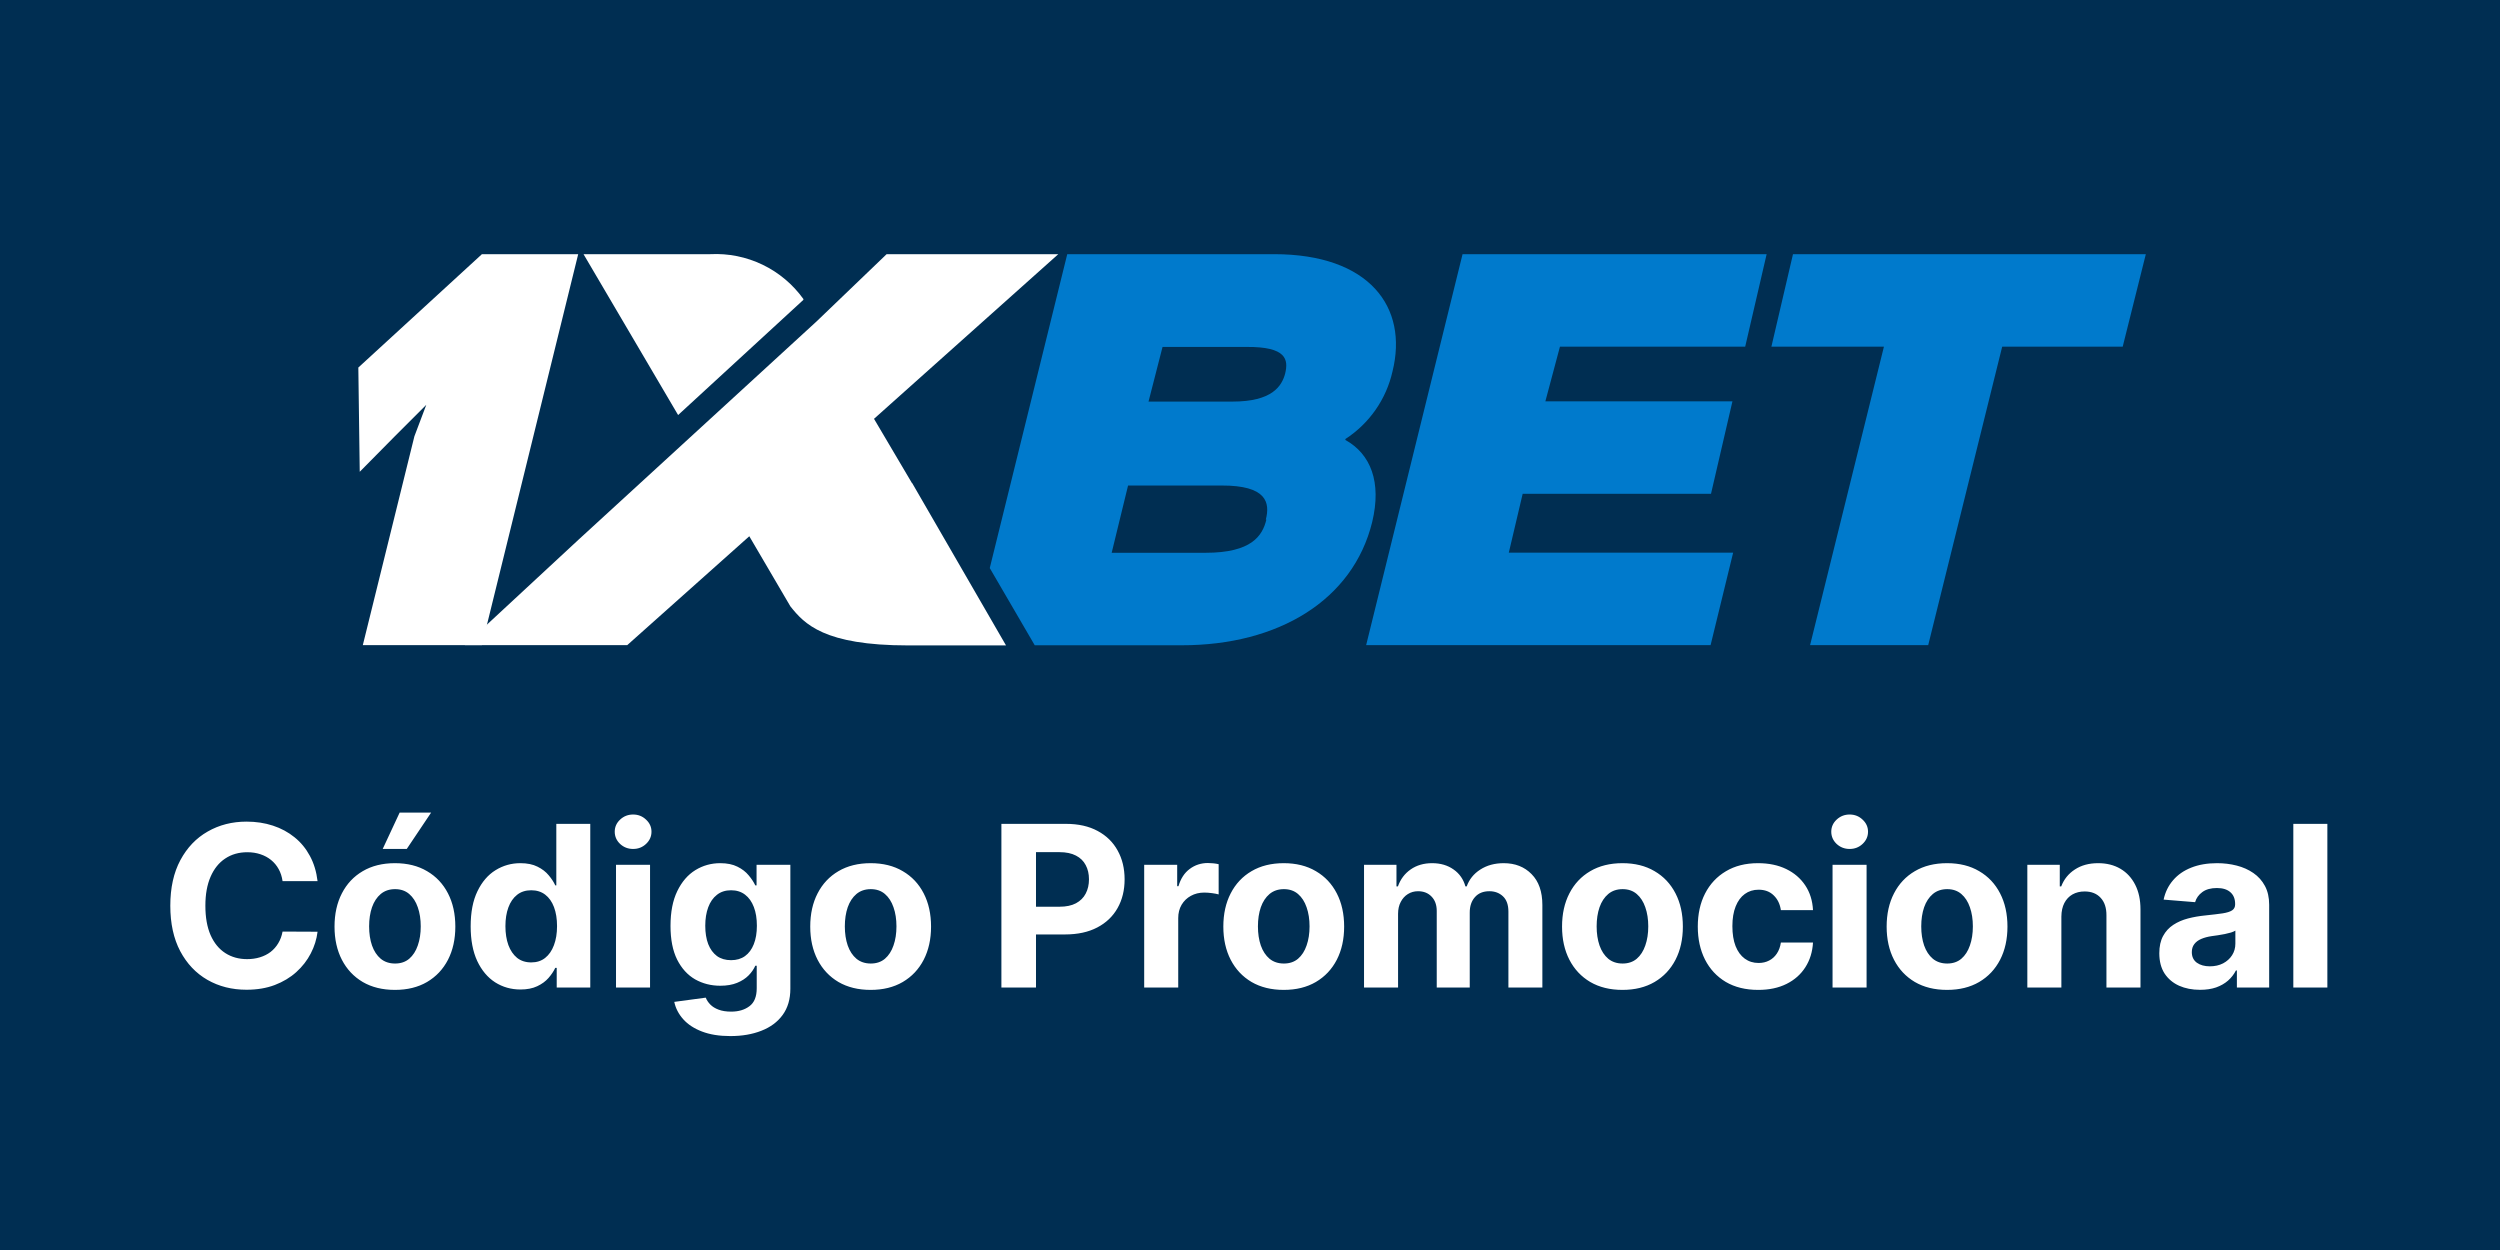
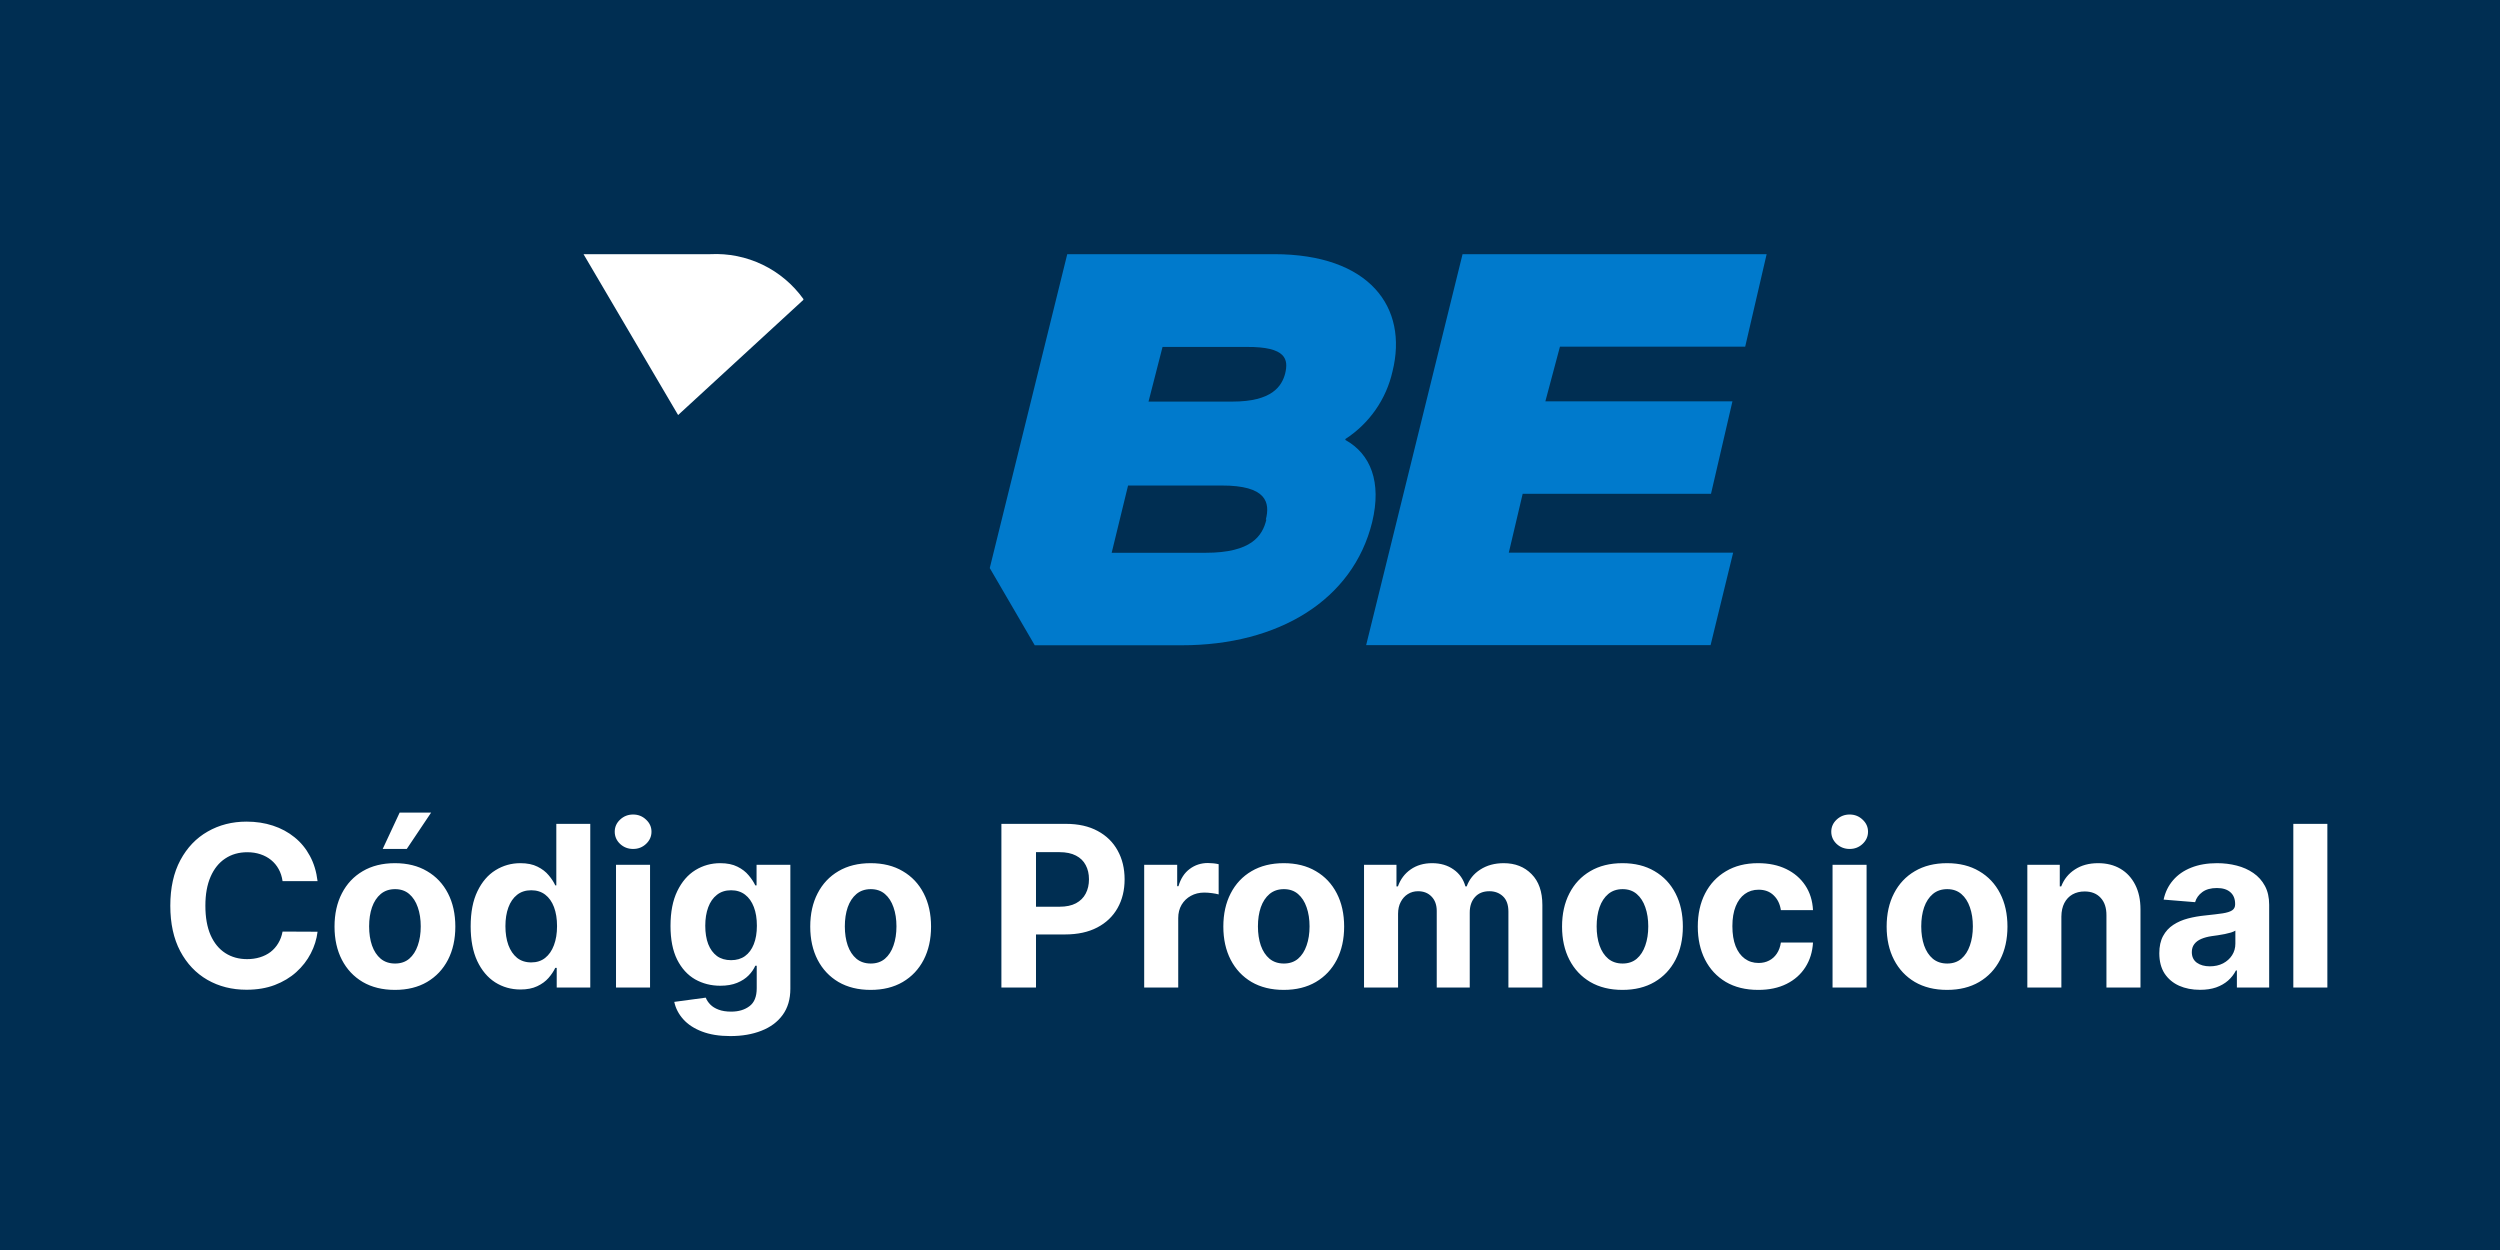
<svg xmlns="http://www.w3.org/2000/svg" width="600" height="300" viewBox="0 0 600 300" fill="none">
  <rect width="600" height="300" fill="#002E52" />
  <g clip-path="url(#clip0_814_14)">
    <path d="M334.198 89.149C338.032 73.746 328.683 61 305.78 61H256.14L237.542 136.334L248.338 154.865H283.65C306.789 154.865 324.714 144.069 329.322 125.303C331.642 115.684 328.952 108.958 322.898 105.595V105.36C328.639 101.641 332.695 95.822 334.198 89.149ZM303.93 124.698C302.988 128.632 300.331 132.668 289.334 132.668H266.801L270.736 116.525H293.168C304.031 116.492 304.838 120.628 303.796 124.698H303.93ZM308.437 89.654C307.629 92.681 305.309 96.38 295.825 96.38H275.646L279.009 83.264H299.188C308.773 83.197 309.244 86.291 308.437 89.654Z" fill="#007ACC" />
    <path d="M365.442 118.509H410.642L415.788 96.313H370.89L374.388 83.197H418.848L423.994 61H351.014L327.876 154.831H410.542L415.956 132.635H362.113L365.442 118.509Z" fill="#007ACC" />
-     <path d="M430.316 61L425.137 83.197H452.143L434.419 154.831H462.77L480.527 83.197H509.45L514.999 61H430.316Z" fill="#007ACC" />
-     <path d="M115.663 154.831H87.076L99.453 104.721L102.311 97.154L94.744 104.721L86.336 113.229L86 88.208L115.663 61H138.767L115.663 154.831Z" fill="white" />
-     <path d="M218.877 115.953L209.763 100.517L253.988 61H212.79L195.974 77.143L138.935 129.44L111.56 154.831H150.538L179.831 128.7L189.685 145.515C193.048 149.753 197.79 154.898 217.902 154.898H241.443L218.91 115.92L218.877 115.953Z" fill="white" />
    <path d="M192.812 71.964V71.762C190.289 68.242 186.922 65.412 183.02 63.531C179.118 61.651 174.807 60.781 170.481 61H140.045L162.746 99.609L192.812 71.964Z" fill="white" />
  </g>
  <path d="M76.214 211.477H67.815C67.662 210.39 67.348 209.425 66.875 208.581C66.402 207.724 65.795 206.996 65.054 206.395C64.312 205.794 63.456 205.334 62.484 205.014C61.525 204.695 60.483 204.535 59.358 204.535C57.326 204.535 55.555 205.04 54.047 206.05C52.538 207.047 51.368 208.504 50.537 210.422C49.706 212.327 49.291 214.641 49.291 217.364C49.291 220.163 49.706 222.516 50.537 224.42C51.381 226.325 52.557 227.763 54.066 228.735C55.574 229.707 57.319 230.192 59.301 230.192C60.413 230.192 61.442 230.045 62.388 229.751C63.347 229.457 64.197 229.029 64.939 228.467C65.68 227.891 66.294 227.195 66.779 226.376C67.278 225.558 67.623 224.625 67.815 223.577L76.214 223.615C75.997 225.418 75.454 227.156 74.584 228.831C73.728 230.493 72.571 231.982 71.113 233.299C69.669 234.603 67.943 235.638 65.936 236.406C63.941 237.16 61.685 237.537 59.167 237.537C55.664 237.537 52.532 236.744 49.77 235.159C47.022 233.574 44.848 231.279 43.25 228.275C41.665 225.271 40.873 221.634 40.873 217.364C40.873 213.081 41.678 209.438 43.289 206.433C44.9 203.429 47.086 201.141 49.847 199.568C52.608 197.983 55.715 197.19 59.167 197.19C61.442 197.19 63.552 197.51 65.495 198.149C67.451 198.788 69.183 199.722 70.692 200.949C72.2 202.163 73.427 203.653 74.373 205.417C75.332 207.181 75.946 209.201 76.214 211.477ZM94.783 237.575C91.805 237.575 89.228 236.942 87.055 235.677C84.895 234.398 83.226 232.621 82.05 230.346C80.874 228.058 80.286 225.405 80.286 222.388C80.286 219.345 80.874 216.686 82.05 214.411C83.226 212.122 84.895 210.345 87.055 209.08C89.228 207.801 91.805 207.162 94.783 207.162C97.762 207.162 100.332 207.801 102.492 209.08C104.665 210.345 106.34 212.122 107.516 214.411C108.692 216.686 109.28 219.345 109.28 222.388C109.28 225.405 108.692 228.058 107.516 230.346C106.34 232.621 104.665 234.398 102.492 235.677C100.332 236.942 97.762 237.575 94.783 237.575ZM94.822 231.247C96.177 231.247 97.308 230.864 98.216 230.097C99.123 229.317 99.807 228.256 100.268 226.913C100.741 225.571 100.977 224.043 100.977 222.33C100.977 220.617 100.741 219.089 100.268 217.747C99.807 216.405 99.123 215.344 98.216 214.564C97.308 213.784 96.177 213.394 94.822 213.394C93.454 213.394 92.303 213.784 91.37 214.564C90.449 215.344 89.753 216.405 89.28 217.747C88.819 219.089 88.589 220.617 88.589 222.33C88.589 224.043 88.819 225.571 89.28 226.913C89.753 228.256 90.449 229.317 91.37 230.097C92.303 230.864 93.454 231.247 94.822 231.247ZM91.849 203.749L95.915 195.023H103.47L97.621 203.749H91.849ZM124.906 237.479C122.669 237.479 120.642 236.904 118.827 235.754C117.024 234.59 115.593 232.884 114.532 230.634C113.483 228.371 112.959 225.597 112.959 222.311C112.959 218.936 113.502 216.13 114.589 213.893C115.676 211.643 117.12 209.962 118.923 208.849C120.738 207.724 122.726 207.162 124.887 207.162C126.536 207.162 127.91 207.443 129.01 208.006C130.122 208.555 131.017 209.246 131.694 210.077C132.385 210.895 132.909 211.7 133.267 212.493H133.516V197.727H141.666V237H133.612V232.283H133.267C132.883 233.101 132.34 233.913 131.637 234.718C130.946 235.511 130.045 236.169 128.933 236.693C127.833 237.217 126.491 237.479 124.906 237.479ZM127.495 230.979C128.811 230.979 129.924 230.621 130.831 229.905C131.752 229.176 132.455 228.16 132.941 226.856C133.439 225.552 133.689 224.024 133.689 222.273C133.689 220.521 133.446 219 132.96 217.709C132.474 216.418 131.771 215.42 130.85 214.717C129.93 214.014 128.811 213.663 127.495 213.663C126.152 213.663 125.021 214.027 124.1 214.756C123.18 215.484 122.483 216.494 122.01 217.786C121.537 219.077 121.301 220.572 121.301 222.273C121.301 223.986 121.537 225.501 122.01 226.817C122.496 228.121 123.193 229.144 124.1 229.886C125.021 230.614 126.152 230.979 127.495 230.979ZM147.842 237V207.545H156.011V237H147.842ZM151.946 203.749C150.731 203.749 149.69 203.346 148.82 202.54C147.964 201.722 147.535 200.744 147.535 199.607C147.535 198.482 147.964 197.516 148.82 196.711C149.69 195.893 150.731 195.484 151.946 195.484C153.16 195.484 154.196 195.893 155.052 196.711C155.922 197.516 156.356 198.482 156.356 199.607C156.356 200.744 155.922 201.722 155.052 202.54C154.196 203.346 153.16 203.749 151.946 203.749ZM175.285 248.659C172.639 248.659 170.37 248.295 168.477 247.566C166.598 246.85 165.102 245.872 163.99 244.632C162.878 243.392 162.156 241.999 161.823 240.452L169.379 239.435C169.609 240.023 169.973 240.573 170.472 241.085C170.97 241.596 171.629 242.005 172.447 242.312C173.278 242.631 174.288 242.791 175.477 242.791C177.254 242.791 178.718 242.357 179.868 241.487C181.031 240.631 181.613 239.192 181.613 237.173V231.784H181.268C180.91 232.602 180.373 233.376 179.657 234.104C178.941 234.833 178.021 235.428 176.896 235.888C175.771 236.348 174.428 236.578 172.869 236.578C170.657 236.578 168.644 236.067 166.828 235.044C165.026 234.009 163.588 232.43 162.514 230.308C161.453 228.173 160.922 225.475 160.922 222.215C160.922 218.879 161.465 216.092 162.552 213.854C163.639 211.617 165.083 209.942 166.886 208.83C168.701 207.718 170.689 207.162 172.85 207.162C174.499 207.162 175.879 207.443 176.992 208.006C178.104 208.555 178.999 209.246 179.676 210.077C180.367 210.895 180.897 211.7 181.268 212.493H181.575V207.545H189.686V237.288C189.686 239.793 189.073 241.89 187.845 243.577C186.618 245.265 184.918 246.531 182.745 247.374C180.584 248.231 178.098 248.659 175.285 248.659ZM175.458 230.442C176.774 230.442 177.887 230.116 178.794 229.464C179.715 228.799 180.418 227.853 180.904 226.626C181.402 225.386 181.651 223.903 181.651 222.177C181.651 220.451 181.409 218.955 180.923 217.69C180.437 216.411 179.734 215.42 178.813 214.717C177.893 214.014 176.774 213.663 175.458 213.663C174.115 213.663 172.984 214.027 172.063 214.756C171.143 215.472 170.446 216.469 169.973 217.747C169.5 219.026 169.264 220.502 169.264 222.177C169.264 223.877 169.5 225.347 169.973 226.587C170.459 227.815 171.156 228.767 172.063 229.445C172.984 230.109 174.115 230.442 175.458 230.442ZM208.955 237.575C205.977 237.575 203.401 236.942 201.227 235.677C199.067 234.398 197.398 232.621 196.222 230.346C195.046 228.058 194.458 225.405 194.458 222.388C194.458 219.345 195.046 216.686 196.222 214.411C197.398 212.122 199.067 210.345 201.227 209.08C203.401 207.801 205.977 207.162 208.955 207.162C211.934 207.162 214.504 207.801 216.664 209.08C218.837 210.345 220.512 212.122 221.688 214.411C222.864 216.686 223.452 219.345 223.452 222.388C223.452 225.405 222.864 228.058 221.688 230.346C220.512 232.621 218.837 234.398 216.664 235.677C214.504 236.942 211.934 237.575 208.955 237.575ZM208.994 231.247C210.349 231.247 211.48 230.864 212.388 230.097C213.295 229.317 213.979 228.256 214.44 226.913C214.913 225.571 215.149 224.043 215.149 222.33C215.149 220.617 214.913 219.089 214.44 217.747C213.979 216.405 213.295 215.344 212.388 214.564C211.48 213.784 210.349 213.394 208.994 213.394C207.626 213.394 206.475 213.784 205.542 214.564C204.621 215.344 203.925 216.405 203.452 217.747C202.991 219.089 202.761 220.617 202.761 222.33C202.761 224.043 202.991 225.571 203.452 226.913C203.925 228.256 204.621 229.317 205.542 230.097C206.475 230.864 207.626 231.247 208.994 231.247ZM240.336 237V197.727H255.83C258.809 197.727 261.346 198.296 263.443 199.434C265.539 200.559 267.138 202.125 268.237 204.132C269.349 206.126 269.905 208.428 269.905 211.036C269.905 213.643 269.343 215.945 268.218 217.939C267.093 219.933 265.463 221.487 263.328 222.599C261.206 223.711 258.636 224.267 255.619 224.267H245.743V217.613H254.277C255.875 217.613 257.191 217.338 258.227 216.788C259.275 216.226 260.055 215.452 260.566 214.468C261.091 213.471 261.353 212.327 261.353 211.036C261.353 209.732 261.091 208.594 260.566 207.622C260.055 206.638 259.275 205.877 258.227 205.34C257.179 204.79 255.849 204.516 254.238 204.516H248.639V237H240.336ZM274.605 237V207.545H282.525V212.685H282.832C283.369 210.857 284.27 209.476 285.536 208.543C286.801 207.597 288.259 207.124 289.908 207.124C290.317 207.124 290.758 207.149 291.231 207.2C291.704 207.251 292.119 207.322 292.477 207.411V214.66C292.094 214.545 291.563 214.442 290.886 214.353C290.208 214.263 289.588 214.219 289.026 214.219C287.824 214.219 286.75 214.481 285.804 215.005C284.871 215.516 284.129 216.232 283.58 217.153C283.043 218.073 282.774 219.134 282.774 220.336V237H274.605ZM308.098 237.575C305.119 237.575 302.543 236.942 300.37 235.677C298.209 234.398 296.541 232.621 295.365 230.346C294.189 228.058 293.601 225.405 293.601 222.388C293.601 219.345 294.189 216.686 295.365 214.411C296.541 212.122 298.209 210.345 300.37 209.08C302.543 207.801 305.119 207.162 308.098 207.162C311.077 207.162 313.646 207.801 315.807 209.08C317.98 210.345 319.655 212.122 320.831 214.411C322.007 216.686 322.595 219.345 322.595 222.388C322.595 225.405 322.007 228.058 320.831 230.346C319.655 232.621 317.98 234.398 315.807 235.677C313.646 236.942 311.077 237.575 308.098 237.575ZM308.136 231.247C309.491 231.247 310.623 230.864 311.531 230.097C312.438 229.317 313.122 228.256 313.582 226.913C314.055 225.571 314.292 224.043 314.292 222.33C314.292 220.617 314.055 219.089 313.582 217.747C313.122 216.405 312.438 215.344 311.531 214.564C310.623 213.784 309.491 213.394 308.136 213.394C306.768 213.394 305.618 213.784 304.685 214.564C303.764 215.344 303.067 216.405 302.594 217.747C302.134 219.089 301.904 220.617 301.904 222.33C301.904 224.043 302.134 225.571 302.594 226.913C303.067 228.256 303.764 229.317 304.685 230.097C305.618 230.864 306.768 231.247 308.136 231.247ZM327.367 237V207.545H335.152V212.742H335.498C336.111 211.016 337.134 209.655 338.566 208.658C339.998 207.661 341.711 207.162 343.705 207.162C345.725 207.162 347.444 207.667 348.863 208.677C350.282 209.674 351.228 211.029 351.701 212.742H352.008C352.609 211.055 353.696 209.706 355.268 208.696C356.853 207.673 358.726 207.162 360.887 207.162C363.635 207.162 365.866 208.038 367.579 209.789C369.305 211.528 370.168 213.995 370.168 217.191V237H362.018V218.802C362.018 217.165 361.584 215.938 360.714 215.12C359.845 214.302 358.758 213.893 357.454 213.893C355.971 213.893 354.814 214.366 353.983 215.312C353.152 216.245 352.737 217.479 352.737 219.013V237H344.817V218.629C344.817 217.185 344.402 216.034 343.571 215.178C342.753 214.321 341.672 213.893 340.33 213.893C339.422 213.893 338.604 214.123 337.875 214.583C337.16 215.031 336.591 215.663 336.169 216.482C335.747 217.287 335.536 218.233 335.536 219.32V237H327.367ZM389.389 237.575C386.41 237.575 383.834 236.942 381.661 235.677C379.501 234.398 377.832 232.621 376.656 230.346C375.48 228.058 374.892 225.405 374.892 222.388C374.892 219.345 375.48 216.686 376.656 214.411C377.832 212.122 379.501 210.345 381.661 209.08C383.834 207.801 386.41 207.162 389.389 207.162C392.368 207.162 394.937 207.801 397.098 209.08C399.271 210.345 400.946 212.122 402.122 214.411C403.298 216.686 403.886 219.345 403.886 222.388C403.886 225.405 403.298 228.058 402.122 230.346C400.946 232.621 399.271 234.398 397.098 235.677C394.937 236.942 392.368 237.575 389.389 237.575ZM389.427 231.247C390.783 231.247 391.914 230.864 392.822 230.097C393.729 229.317 394.413 228.256 394.873 226.913C395.346 225.571 395.583 224.043 395.583 222.33C395.583 220.617 395.346 219.089 394.873 217.747C394.413 216.405 393.729 215.344 392.822 214.564C391.914 213.784 390.783 213.394 389.427 213.394C388.06 213.394 386.909 213.784 385.976 214.564C385.055 215.344 384.359 216.405 383.886 217.747C383.425 219.089 383.195 220.617 383.195 222.33C383.195 224.043 383.425 225.571 383.886 226.913C384.359 228.256 385.055 229.317 385.976 230.097C386.909 230.864 388.06 231.247 389.427 231.247ZM421.966 237.575C418.949 237.575 416.354 236.936 414.181 235.658C412.02 234.366 410.358 232.577 409.195 230.288C408.044 228 407.469 225.366 407.469 222.388C407.469 219.371 408.051 216.724 409.214 214.449C410.39 212.161 412.059 210.377 414.219 209.099C416.38 207.808 418.949 207.162 421.928 207.162C424.498 207.162 426.748 207.629 428.678 208.562C430.608 209.495 432.136 210.805 433.261 212.493C434.386 214.18 435.006 216.162 435.121 218.438H427.412C427.195 216.967 426.62 215.785 425.686 214.89C424.766 213.982 423.558 213.528 422.062 213.528C420.797 213.528 419.691 213.874 418.745 214.564C417.811 215.241 417.083 216.232 416.559 217.536C416.034 218.84 415.772 220.419 415.772 222.273C415.772 224.152 416.028 225.75 416.539 227.067C417.064 228.384 417.799 229.387 418.745 230.077C419.691 230.768 420.797 231.113 422.062 231.113C422.995 231.113 423.833 230.921 424.574 230.538C425.328 230.154 425.948 229.598 426.434 228.869C426.933 228.128 427.259 227.239 427.412 226.204H435.121C434.993 228.454 434.38 230.435 433.28 232.148C432.194 233.849 430.691 235.178 428.774 236.137C426.856 237.096 424.587 237.575 421.966 237.575ZM439.811 237V207.545H447.98V237H439.811ZM443.915 203.749C442.701 203.749 441.659 203.346 440.789 202.54C439.933 201.722 439.505 200.744 439.505 199.607C439.505 198.482 439.933 197.516 440.789 196.711C441.659 195.893 442.701 195.484 443.915 195.484C445.13 195.484 446.165 195.893 447.022 196.711C447.891 197.516 448.326 198.482 448.326 199.607C448.326 200.744 447.891 201.722 447.022 202.54C446.165 203.346 445.13 203.749 443.915 203.749ZM467.293 237.575C464.314 237.575 461.738 236.942 459.565 235.677C457.404 234.398 455.736 232.621 454.56 230.346C453.383 228.058 452.795 225.405 452.795 222.388C452.795 219.345 453.383 216.686 454.56 214.411C455.736 212.122 457.404 210.345 459.565 209.08C461.738 207.801 464.314 207.162 467.293 207.162C470.271 207.162 472.841 207.801 475.001 209.08C477.175 210.345 478.849 212.122 480.025 214.411C481.202 216.686 481.79 219.345 481.79 222.388C481.79 225.405 481.202 228.058 480.025 230.346C478.849 232.621 477.175 234.398 475.001 235.677C472.841 236.942 470.271 237.575 467.293 237.575ZM467.331 231.247C468.686 231.247 469.817 230.864 470.725 230.097C471.633 229.317 472.317 228.256 472.777 226.913C473.25 225.571 473.486 224.043 473.486 222.33C473.486 220.617 473.25 219.089 472.777 217.747C472.317 216.405 471.633 215.344 470.725 214.564C469.817 213.784 468.686 213.394 467.331 213.394C465.963 213.394 464.812 213.784 463.879 214.564C462.959 215.344 462.262 216.405 461.789 217.747C461.329 219.089 461.099 220.617 461.099 222.33C461.099 224.043 461.329 225.571 461.789 226.913C462.262 228.256 462.959 229.317 463.879 230.097C464.812 230.864 465.963 231.247 467.331 231.247ZM494.73 219.972V237H486.561V207.545H494.347V212.742H494.692C495.344 211.029 496.437 209.674 497.971 208.677C499.505 207.667 501.365 207.162 503.552 207.162C505.597 207.162 507.38 207.609 508.902 208.504C510.423 209.399 511.605 210.678 512.449 212.339C513.293 213.989 513.715 215.957 513.715 218.246V237H505.546V219.703C505.559 217.901 505.098 216.494 504.165 215.484C503.232 214.462 501.947 213.95 500.311 213.95C499.211 213.95 498.24 214.187 497.396 214.66C496.565 215.133 495.913 215.823 495.44 216.731C494.98 217.626 494.743 218.706 494.73 219.972ZM528.012 237.556C526.133 237.556 524.458 237.23 522.988 236.578C521.518 235.913 520.355 234.935 519.498 233.644C518.654 232.34 518.233 230.717 518.233 228.773C518.233 227.137 518.533 225.763 519.134 224.651C519.735 223.538 520.553 222.643 521.588 221.966C522.624 221.288 523.8 220.777 525.117 220.432C526.446 220.087 527.84 219.844 529.297 219.703C531.01 219.524 532.391 219.358 533.439 219.205C534.488 219.038 535.248 218.795 535.721 218.476C536.194 218.156 536.431 217.683 536.431 217.057V216.942C536.431 215.727 536.047 214.788 535.28 214.123C534.526 213.458 533.452 213.126 532.059 213.126C530.588 213.126 529.419 213.452 528.549 214.104C527.68 214.743 527.105 215.548 526.823 216.52L519.268 215.906C519.652 214.116 520.406 212.57 521.531 211.266C522.656 209.949 524.107 208.939 525.884 208.236C527.674 207.52 529.745 207.162 532.097 207.162C533.733 207.162 535.299 207.354 536.795 207.737C538.304 208.121 539.64 208.715 540.803 209.521C541.979 210.326 542.906 211.362 543.583 212.627C544.261 213.88 544.6 215.382 544.6 217.134V237H536.853V232.915H536.622C536.149 233.836 535.517 234.648 534.724 235.351C533.931 236.041 532.979 236.585 531.867 236.981C530.755 237.364 529.47 237.556 528.012 237.556ZM530.352 231.918C531.554 231.918 532.615 231.682 533.535 231.209C534.456 230.723 535.178 230.071 535.702 229.253C536.226 228.435 536.488 227.508 536.488 226.472V223.347C536.233 223.513 535.881 223.666 535.434 223.807C534.999 223.935 534.507 224.056 533.957 224.171C533.407 224.273 532.858 224.369 532.308 224.459C531.758 224.536 531.26 224.606 530.812 224.67C529.853 224.81 529.016 225.034 528.3 225.341C527.584 225.648 527.028 226.063 526.632 226.587C526.235 227.099 526.037 227.738 526.037 228.505C526.037 229.617 526.44 230.467 527.245 231.055C528.064 231.631 529.099 231.918 530.352 231.918ZM558.567 197.727V237H550.397V197.727H558.567Z" fill="white" />
  <defs>
    <clipPath id="clip0_814_14">
      <rect width="429" height="93.831" fill="white" transform="translate(86 61)" />
    </clipPath>
  </defs>
</svg>